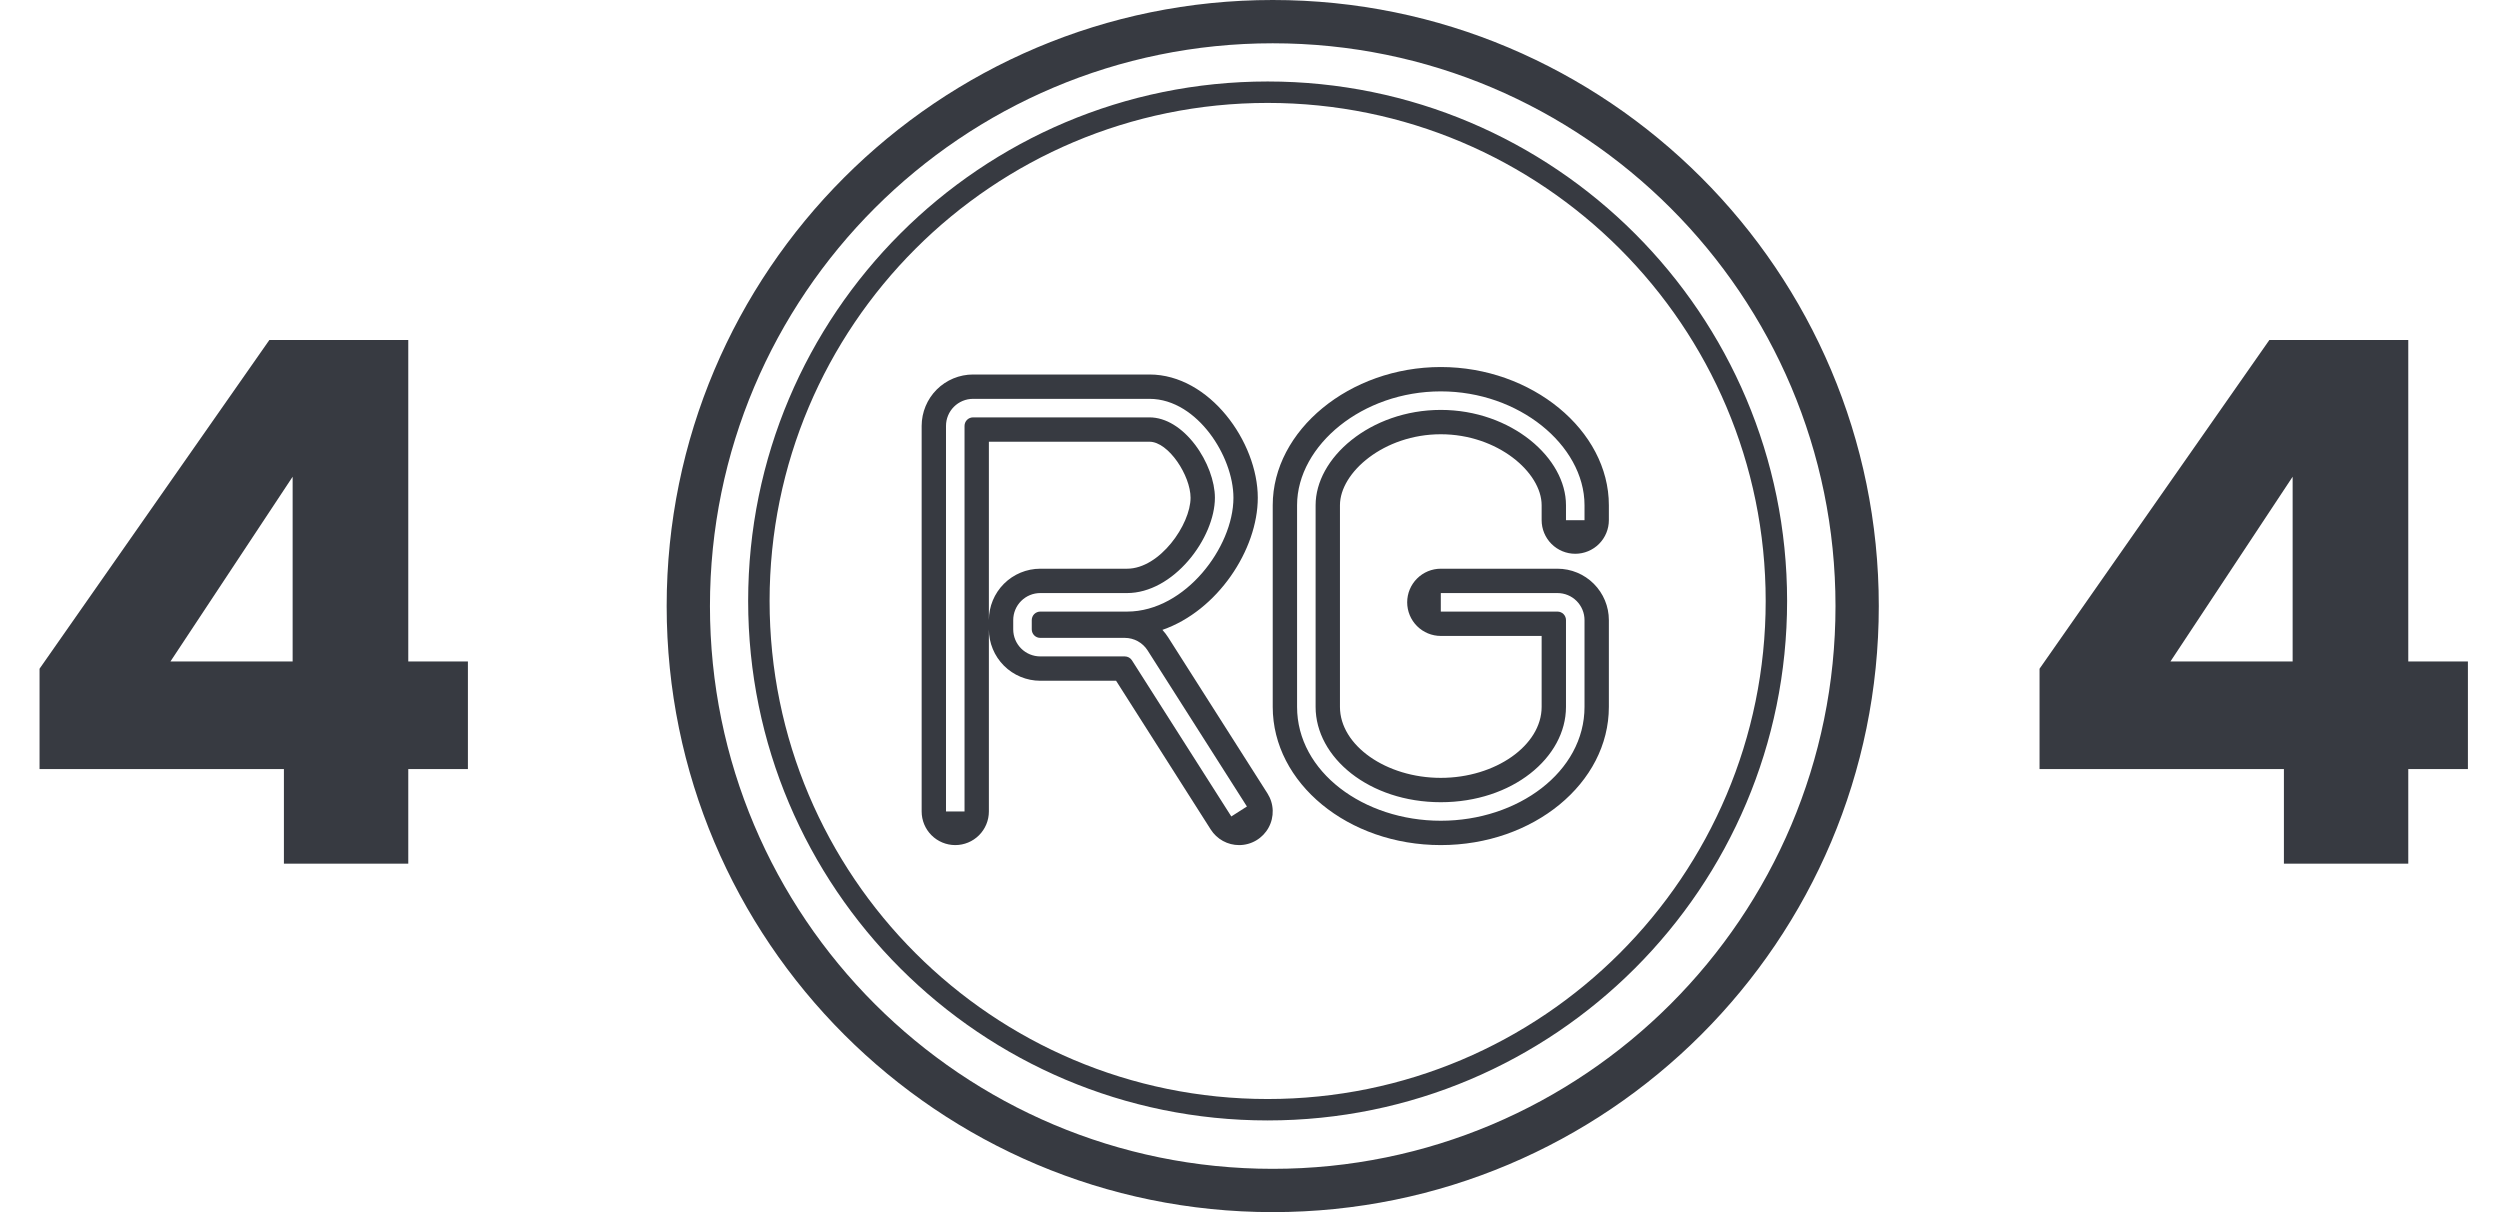
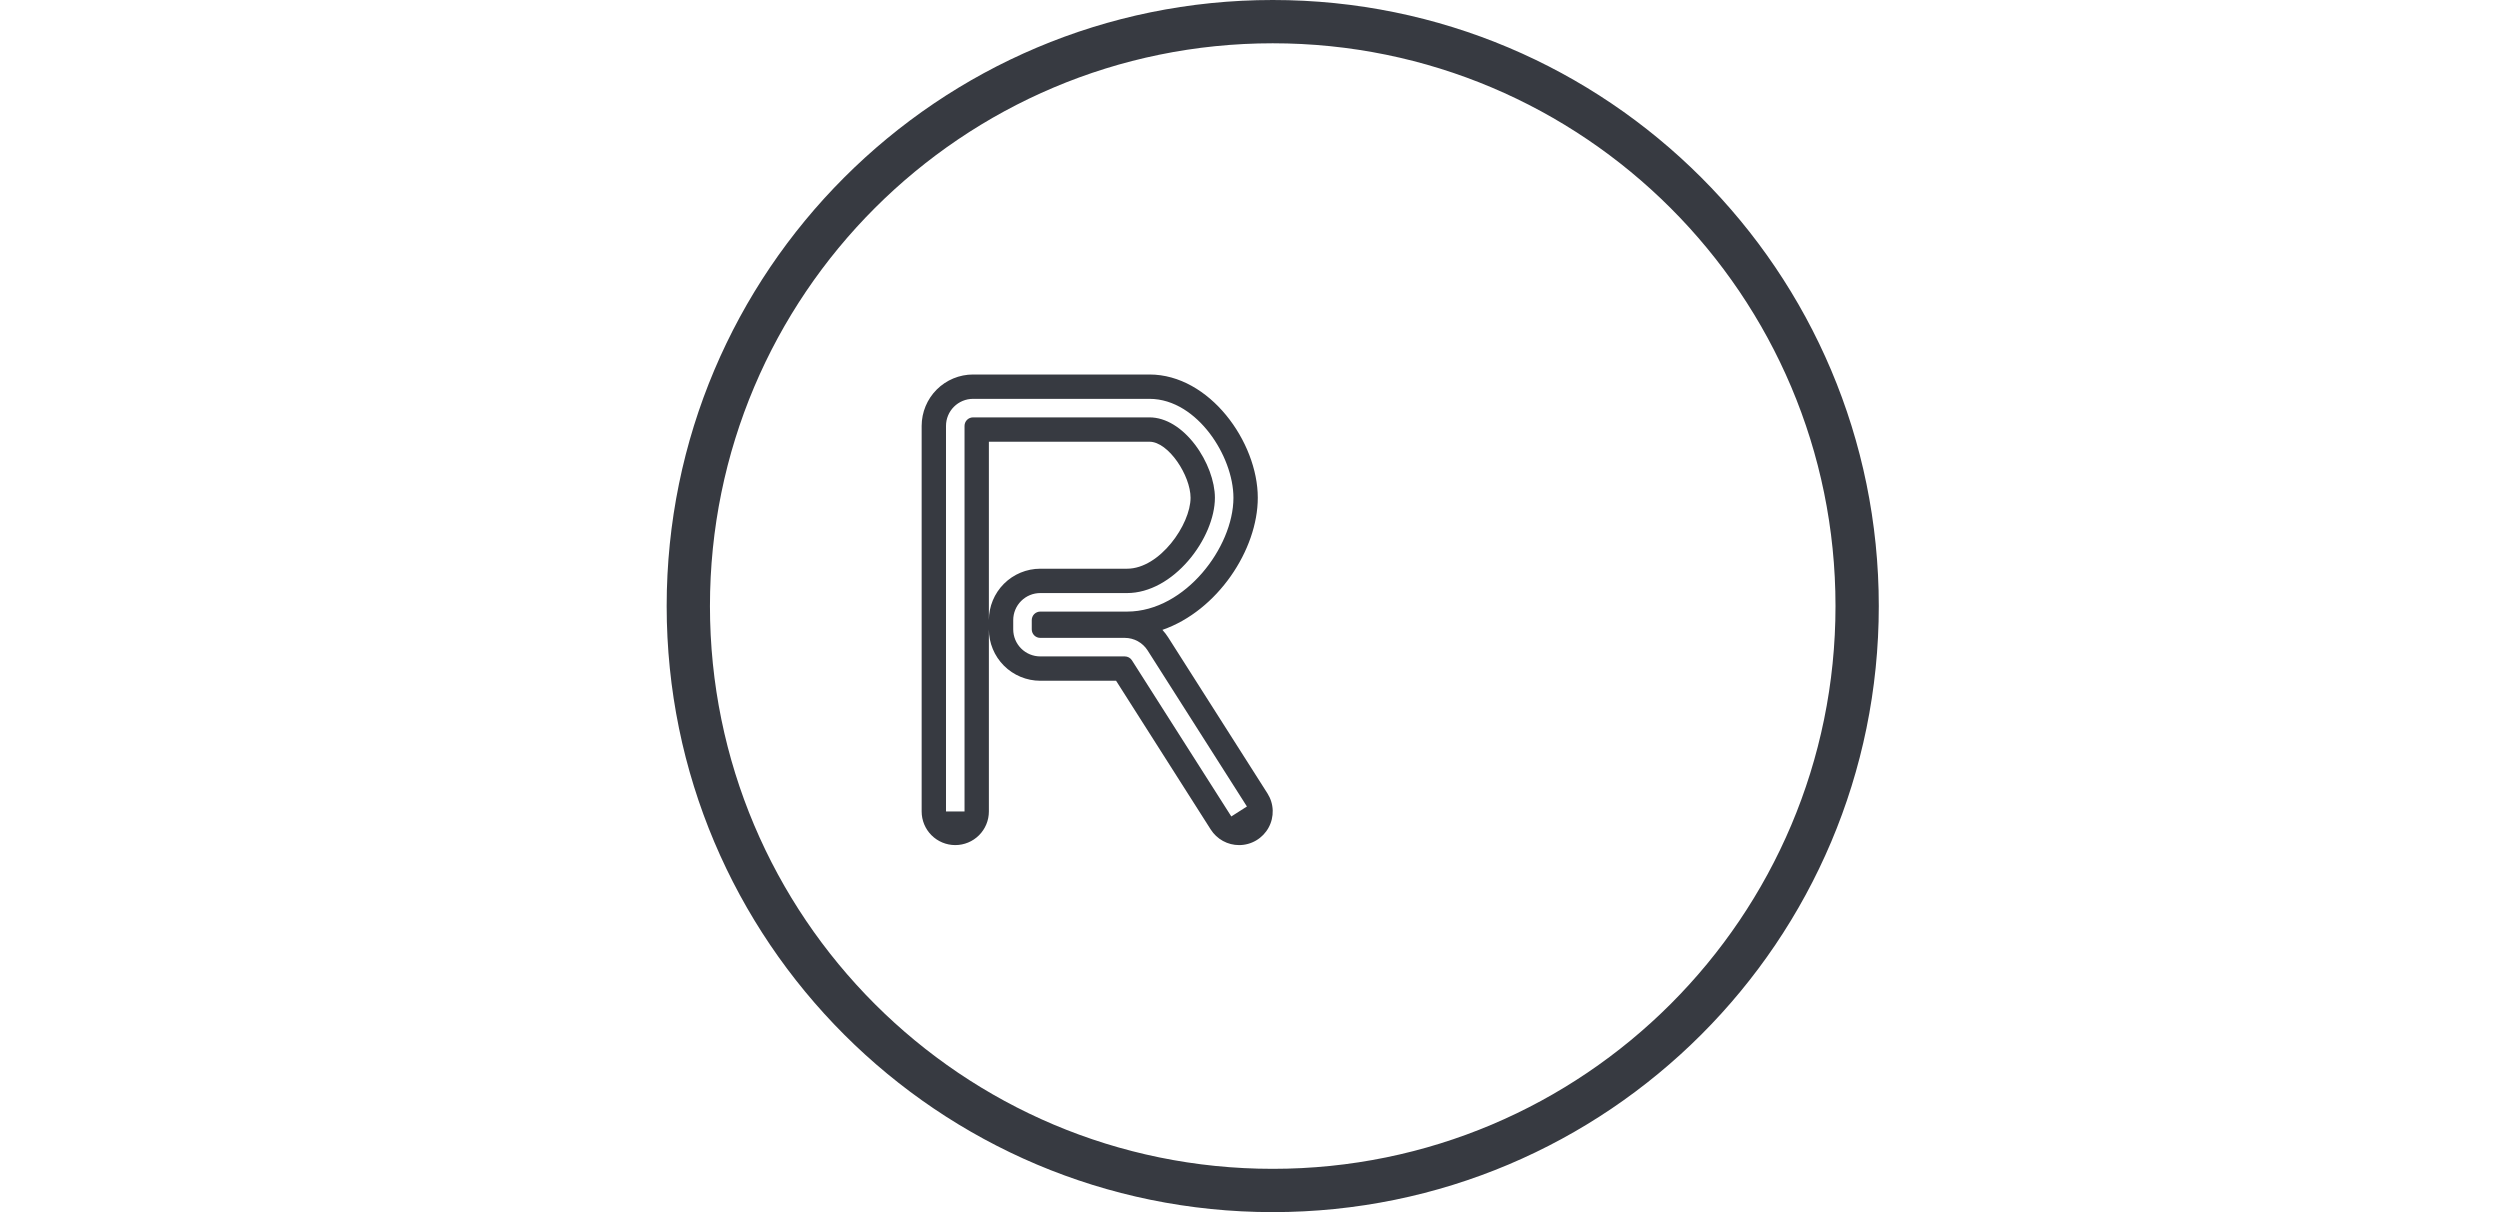
<svg xmlns="http://www.w3.org/2000/svg" width="165" height="80" viewBox="0 0 165 80" fill="none">
-   <path d="M2.61 50.76V44.136L17.778 22.44H26.946V43.656H30.882V50.76H26.946V57H18.738V50.76H2.61ZM19.314 31.464L11.25 43.656H19.314V31.464Z" fill="#373A41" />
-   <path d="M134.61 50.76V44.136L149.778 22.44H158.946V43.656H162.882V50.76H158.946V57H150.738V50.76H134.61ZM151.314 31.464L143.25 43.656H151.314V31.464Z" fill="#373A41" />
  <path fill-rule="evenodd" clip-rule="evenodd" d="M80.714 55.503C81.042 55.683 81.41 55.777 81.783 55.776C82.181 55.776 82.571 55.669 82.912 55.466C83.254 55.263 83.535 54.973 83.726 54.624C83.918 54.276 84.011 53.882 83.999 53.485C83.986 53.088 83.866 52.702 83.653 52.366L77.097 42.063C76.985 41.888 76.859 41.724 76.718 41.572C80.357 40.309 83.014 36.284 83.014 32.852C83.014 29.167 79.825 24.717 75.865 24.717H64.22C63.321 24.718 62.459 25.076 61.823 25.711C61.188 26.347 60.83 27.209 60.829 28.108V53.557C60.829 54.146 61.063 54.71 61.479 55.126C61.895 55.542 62.459 55.776 63.048 55.776C63.636 55.776 64.2 55.542 64.616 55.126C65.032 54.71 65.266 54.146 65.266 53.557V41.539C65.267 42.438 65.625 43.3 66.26 43.936C66.896 44.572 67.758 44.929 68.657 44.93H73.662L79.909 54.748C80.11 55.064 80.387 55.323 80.714 55.503ZM65.266 40.926V29.154H75.865C77.123 29.154 78.577 31.392 78.577 32.852C78.577 34.614 76.547 37.535 74.386 37.535H68.657C67.758 37.536 66.896 37.894 66.26 38.529C65.625 39.165 65.267 40.027 65.266 40.926ZM64.22 26.324C63.986 26.324 63.754 26.37 63.537 26.46C63.321 26.55 63.124 26.681 62.959 26.847C62.793 27.012 62.662 27.209 62.572 27.425C62.482 27.642 62.436 27.874 62.436 28.108V53.557H63.659V28.108C63.659 28.034 63.674 27.961 63.702 27.893C63.73 27.825 63.771 27.764 63.823 27.712C63.875 27.659 63.937 27.618 64.005 27.59C64.073 27.562 64.146 27.547 64.22 27.547H75.865C76.962 27.547 78.035 28.249 78.866 29.34C79.693 30.426 80.184 31.778 80.184 32.852C80.184 34.149 79.523 35.738 78.422 37.012C77.323 38.285 75.876 39.142 74.386 39.142H68.657C68.423 39.142 68.191 39.188 67.974 39.278C67.758 39.368 67.561 39.499 67.396 39.665C67.23 39.83 67.099 40.027 67.009 40.243C66.919 40.46 66.873 40.692 66.873 40.926V41.539C66.873 42.013 67.061 42.466 67.396 42.801C67.73 43.135 68.184 43.323 68.657 43.323H74.236C74.33 43.323 74.423 43.347 74.506 43.392C74.589 43.438 74.659 43.503 74.709 43.583L81.266 53.886L82.297 53.229L75.741 42.926C75.58 42.673 75.357 42.465 75.094 42.32C74.831 42.176 74.536 42.1 74.236 42.1H68.657C68.508 42.1 68.365 42.041 68.26 41.936C68.155 41.831 68.096 41.688 68.096 41.539V40.926C68.096 40.852 68.111 40.779 68.139 40.711C68.167 40.643 68.208 40.581 68.26 40.529C68.312 40.477 68.374 40.436 68.442 40.408C68.51 40.38 68.583 40.365 68.657 40.365H74.386C76.348 40.365 78.105 39.251 79.348 37.812C80.589 36.374 81.407 34.513 81.407 32.852C81.407 31.46 80.795 29.854 79.839 28.599C78.886 27.348 77.494 26.324 75.865 26.324H64.22Z" fill="#373A41" />
-   <path fill-rule="evenodd" clip-rule="evenodd" d="M84 46.655C84 51.684 88.976 55.776 95.092 55.776C101.209 55.776 106.185 51.684 106.185 46.655V40.925C106.184 40.026 105.826 39.165 105.19 38.529C104.555 37.893 103.693 37.536 102.794 37.535H95.092C94.504 37.535 93.94 37.769 93.524 38.185C93.108 38.601 92.874 39.165 92.874 39.753C92.874 40.342 93.108 40.906 93.524 41.322C93.94 41.738 94.504 41.972 95.092 41.972H101.748V46.655C101.748 49.194 98.7 51.339 95.092 51.339C91.485 51.339 88.437 49.194 88.437 46.655V33.344C88.437 31.179 91.344 28.661 95.092 28.661C98.84 28.661 101.748 31.179 101.748 33.344V34.331C101.748 34.919 101.982 35.483 102.398 35.899C102.814 36.315 103.378 36.549 103.966 36.549C104.555 36.549 105.119 36.315 105.535 35.899C105.951 35.483 106.185 34.919 106.185 34.331V33.344C106.185 28.401 101.105 24.224 95.092 24.224C89.08 24.224 84 28.401 84 33.344V46.655ZM95.093 25.831C92.503 25.831 90.149 26.718 88.434 28.087C86.726 29.453 85.607 31.34 85.607 33.345V46.655C85.607 50.942 90.002 54.169 95.093 54.169C100.183 54.169 104.578 50.942 104.578 46.655V40.926C104.578 40.691 104.532 40.459 104.442 40.243C104.352 40.027 104.221 39.83 104.055 39.664C103.89 39.499 103.693 39.367 103.477 39.278C103.26 39.188 103.028 39.142 102.794 39.142H95.093V40.365H102.794C102.868 40.365 102.941 40.38 103.009 40.408C103.077 40.436 103.139 40.477 103.191 40.529C103.243 40.581 103.284 40.643 103.312 40.711C103.34 40.779 103.355 40.852 103.355 40.926V46.655C103.355 49.999 99.812 52.946 95.093 52.946C90.373 52.946 86.83 49.999 86.83 46.655V33.345C86.83 31.807 87.696 30.243 89.198 29.043C90.694 27.848 92.777 27.054 95.093 27.054C97.407 27.054 99.491 27.848 100.987 29.043C102.489 30.243 103.355 31.807 103.355 33.345V34.331H104.578V33.345C104.578 31.34 103.459 29.453 101.75 28.087C100.036 26.718 97.682 25.831 95.093 25.831Z" fill="#373A41" />
  <path fill-rule="evenodd" clip-rule="evenodd" d="M84 77.143C104.513 77.143 121.143 60.513 121.143 40C121.143 19.487 104.513 2.857 84 2.857C63.487 2.857 46.857 19.487 46.857 40C46.857 60.513 63.487 77.143 84 77.143ZM84 80C106.091 80 124 62.091 124 40C124 17.909 106.091 0 84 0C61.909 0 44 17.909 44 40C44 62.091 61.909 80 84 80Z" fill="#373A41" />
-   <path fill-rule="evenodd" clip-rule="evenodd" d="M83.664 72.535C101.818 72.535 116.535 57.818 116.535 39.664C116.535 21.509 101.818 6.793 83.664 6.793C65.51 6.793 50.793 21.509 50.793 39.664C50.793 57.818 65.51 72.535 83.664 72.535ZM83.664 73.949C102.599 73.949 117.949 58.599 117.949 39.664C117.949 20.728 102.599 5.378 83.664 5.378C64.728 5.378 49.378 20.728 49.378 39.664C49.378 58.599 64.728 73.949 83.664 73.949Z" fill="#373A41" />
</svg>